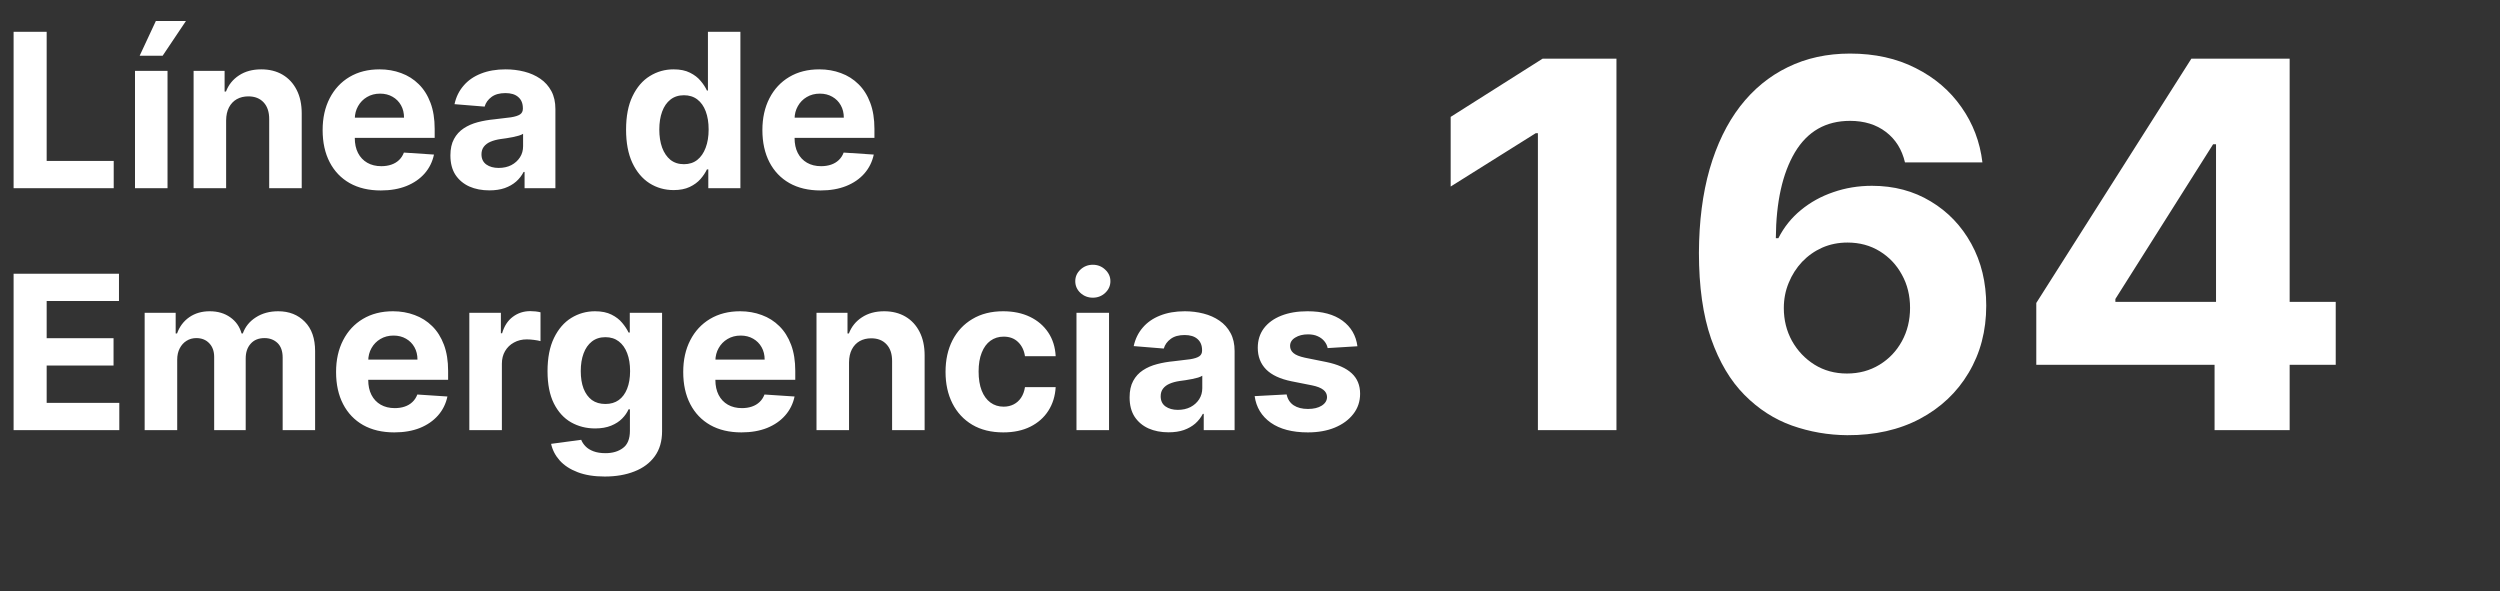
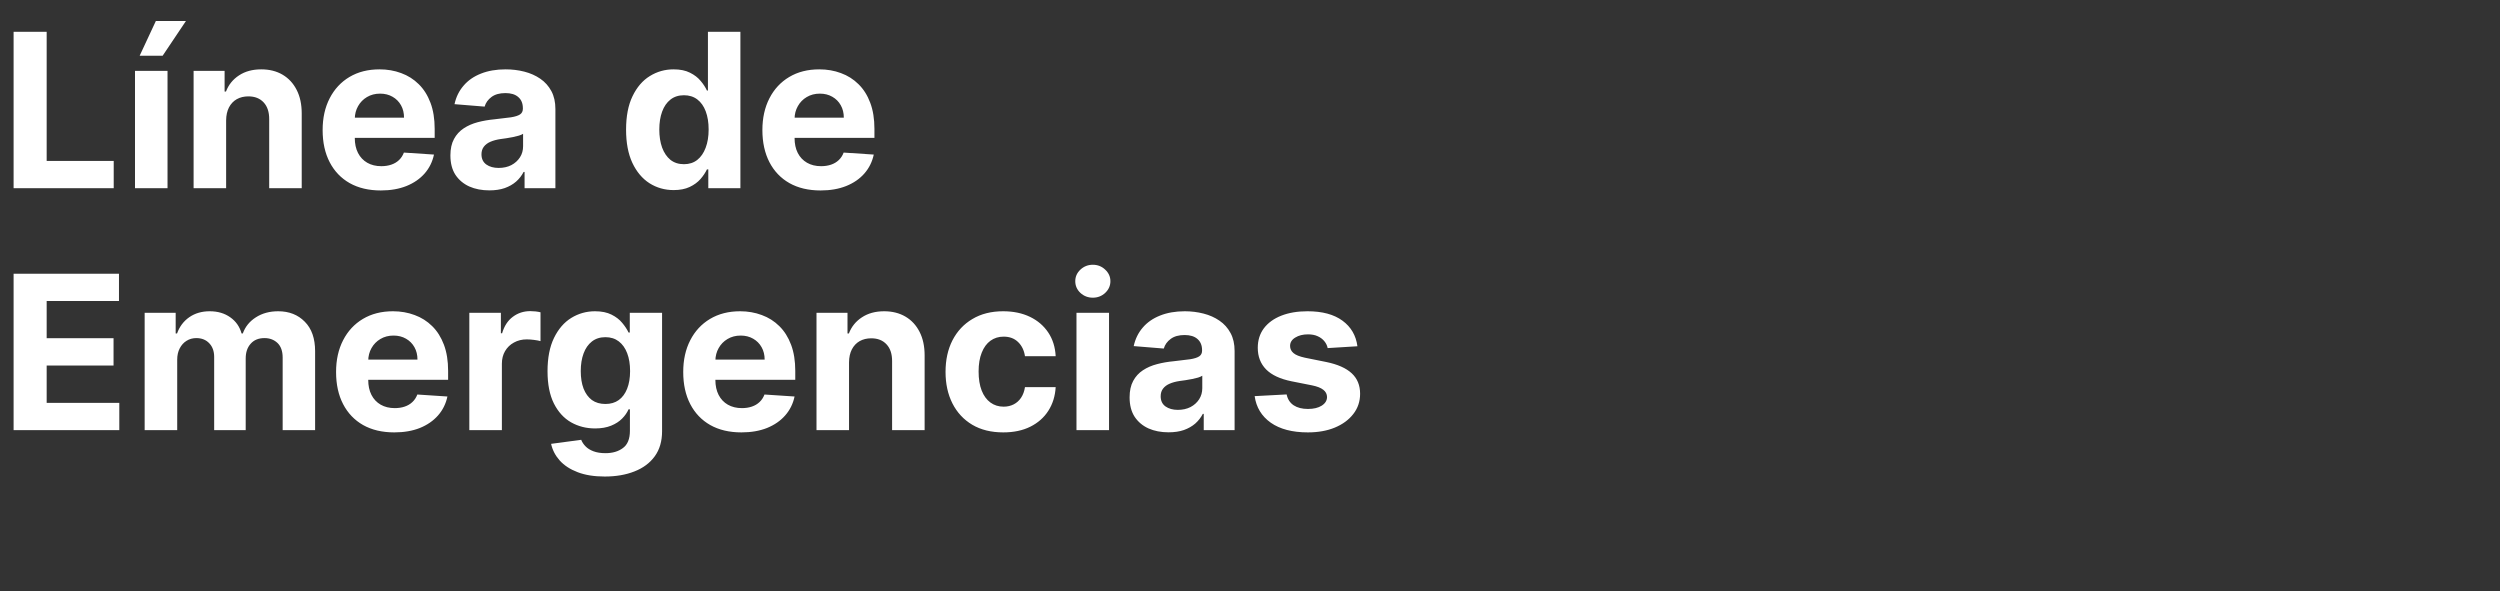
<svg xmlns="http://www.w3.org/2000/svg" width="93" height="22" viewBox="0 0 93 22" fill="none">
  <rect x="0" y="0" width="93" height="22" fill="#333333" stroke="none" />
  <path d="M0.506 7V1.182H1.736V5.986H4.23V7H0.506ZM5.022 7V2.636H6.232V7H5.022ZM5.195 2.074L5.798 0.781H6.917L6.05 2.074H5.195ZM8.412 4.477V7H7.202V2.636H8.355V3.406H8.406C8.503 3.152 8.665 2.952 8.892 2.804C9.119 2.654 9.395 2.58 9.719 2.58C10.022 2.58 10.286 2.646 10.511 2.778C10.737 2.911 10.912 3.1 11.037 3.347C11.162 3.591 11.224 3.883 11.224 4.222V7H10.014V4.438C10.016 4.17 9.948 3.962 9.81 3.812C9.671 3.661 9.481 3.585 9.239 3.585C9.076 3.585 8.932 3.62 8.807 3.69C8.684 3.76 8.587 3.863 8.517 3.997C8.449 4.13 8.414 4.29 8.412 4.477ZM14.167 7.085C13.718 7.085 13.332 6.994 13.008 6.812C12.686 6.629 12.438 6.369 12.264 6.034C12.089 5.697 12.002 5.298 12.002 4.838C12.002 4.389 12.089 3.995 12.264 3.656C12.438 3.317 12.683 3.053 12.999 2.864C13.318 2.674 13.691 2.58 14.119 2.58C14.406 2.58 14.675 2.626 14.923 2.719C15.173 2.81 15.39 2.947 15.576 3.131C15.764 3.314 15.909 3.545 16.014 3.824C16.118 4.1 16.17 4.424 16.17 4.795V5.128H12.485V4.378H15.03C15.03 4.204 14.993 4.049 14.917 3.915C14.841 3.78 14.736 3.675 14.602 3.599C14.469 3.522 14.315 3.483 14.139 3.483C13.955 3.483 13.792 3.526 13.65 3.611C13.51 3.694 13.4 3.807 13.32 3.949C13.241 4.089 13.2 4.245 13.198 4.418V5.131C13.198 5.347 13.238 5.533 13.318 5.69C13.399 5.848 13.514 5.969 13.661 6.054C13.809 6.139 13.984 6.182 14.187 6.182C14.321 6.182 14.444 6.163 14.556 6.125C14.668 6.087 14.764 6.03 14.843 5.955C14.923 5.879 14.983 5.786 15.025 5.676L16.144 5.75C16.087 6.019 15.971 6.254 15.795 6.455C15.62 6.653 15.395 6.809 15.119 6.92C14.844 7.03 14.527 7.085 14.167 7.085ZM18.204 7.082C17.925 7.082 17.677 7.034 17.459 6.938C17.242 6.839 17.069 6.694 16.942 6.503C16.817 6.31 16.755 6.069 16.755 5.781C16.755 5.539 16.799 5.335 16.889 5.17C16.977 5.006 17.099 4.873 17.252 4.773C17.405 4.672 17.58 4.597 17.775 4.545C17.972 4.494 18.178 4.458 18.394 4.438C18.648 4.411 18.852 4.386 19.008 4.364C19.163 4.339 19.276 4.303 19.346 4.256C19.416 4.208 19.451 4.138 19.451 4.045V4.028C19.451 3.848 19.394 3.709 19.28 3.611C19.169 3.512 19.01 3.463 18.803 3.463C18.585 3.463 18.412 3.511 18.283 3.608C18.155 3.703 18.069 3.822 18.028 3.966L16.908 3.875C16.965 3.61 17.077 3.381 17.244 3.188C17.41 2.992 17.625 2.843 17.889 2.739C18.154 2.633 18.46 2.58 18.809 2.58C19.051 2.58 19.283 2.608 19.505 2.665C19.729 2.722 19.926 2.81 20.099 2.929C20.273 3.048 20.41 3.202 20.511 3.389C20.611 3.575 20.661 3.797 20.661 4.057V7H19.514V6.395H19.479C19.409 6.531 19.316 6.652 19.198 6.756C19.081 6.858 18.94 6.938 18.775 6.997C18.61 7.054 18.42 7.082 18.204 7.082ZM18.55 6.247C18.729 6.247 18.886 6.212 19.022 6.142C19.158 6.07 19.265 5.973 19.343 5.852C19.421 5.731 19.459 5.594 19.459 5.44V4.977C19.422 5.002 19.37 5.025 19.303 5.045C19.239 5.064 19.166 5.082 19.084 5.099C19.003 5.115 18.922 5.129 18.84 5.142C18.759 5.153 18.685 5.164 18.619 5.173C18.477 5.194 18.352 5.227 18.246 5.273C18.14 5.318 18.058 5.38 17.999 5.457C17.941 5.533 17.911 5.628 17.911 5.741C17.911 5.906 17.971 6.032 18.09 6.119C18.211 6.205 18.365 6.247 18.55 6.247ZM25.06 7.071C24.728 7.071 24.428 6.986 24.159 6.815C23.892 6.643 23.68 6.39 23.523 6.057C23.367 5.722 23.29 5.311 23.29 4.824C23.29 4.324 23.37 3.908 23.531 3.577C23.692 3.243 23.906 2.994 24.173 2.83C24.442 2.663 24.737 2.58 25.057 2.58C25.301 2.58 25.505 2.621 25.668 2.705C25.832 2.786 25.965 2.888 26.065 3.011C26.168 3.133 26.245 3.252 26.298 3.369H26.335V1.182H27.543V7H26.349V6.301H26.298C26.241 6.422 26.161 6.543 26.057 6.662C25.954 6.779 25.821 6.877 25.656 6.955C25.493 7.032 25.294 7.071 25.06 7.071ZM25.443 6.108C25.638 6.108 25.803 6.055 25.938 5.949C26.074 5.841 26.178 5.69 26.25 5.497C26.324 5.304 26.361 5.078 26.361 4.818C26.361 4.559 26.325 4.333 26.253 4.142C26.181 3.951 26.077 3.803 25.94 3.699C25.804 3.595 25.638 3.543 25.443 3.543C25.244 3.543 25.077 3.597 24.94 3.705C24.804 3.812 24.701 3.962 24.631 4.153C24.561 4.345 24.526 4.566 24.526 4.818C24.526 5.072 24.561 5.296 24.631 5.491C24.703 5.685 24.806 5.836 24.94 5.946C25.077 6.054 25.244 6.108 25.443 6.108ZM30.526 7.085C30.077 7.085 29.691 6.994 29.367 6.812C29.045 6.629 28.797 6.369 28.623 6.034C28.449 5.697 28.361 5.298 28.361 4.838C28.361 4.389 28.449 3.995 28.623 3.656C28.797 3.317 29.042 3.053 29.359 2.864C29.677 2.674 30.05 2.58 30.478 2.58C30.766 2.58 31.034 2.626 31.282 2.719C31.532 2.81 31.75 2.947 31.935 3.131C32.123 3.314 32.269 3.545 32.373 3.824C32.477 4.1 32.529 4.424 32.529 4.795V5.128H28.845V4.378H31.39C31.39 4.204 31.352 4.049 31.276 3.915C31.201 3.78 31.095 3.675 30.961 3.599C30.828 3.522 30.674 3.483 30.498 3.483C30.314 3.483 30.151 3.526 30.009 3.611C29.869 3.694 29.759 3.807 29.68 3.949C29.6 4.089 29.559 4.245 29.558 4.418V5.131C29.558 5.347 29.597 5.533 29.677 5.69C29.758 5.848 29.873 5.969 30.021 6.054C30.168 6.139 30.343 6.182 30.546 6.182C30.681 6.182 30.804 6.163 30.916 6.125C31.027 6.087 31.123 6.03 31.202 5.955C31.282 5.879 31.343 5.786 31.384 5.676L32.504 5.75C32.447 6.019 32.33 6.254 32.154 6.455C31.98 6.653 31.755 6.809 31.478 6.92C31.203 7.03 30.886 7.085 30.526 7.085ZM0.506 16V10.182H4.426V11.196H1.736V12.582H4.224V13.597H1.736V14.986H4.438V16H0.506ZM5.381 16V11.636H6.535V12.406H6.586C6.677 12.151 6.828 11.949 7.04 11.801C7.253 11.653 7.506 11.579 7.802 11.579C8.101 11.579 8.356 11.654 8.566 11.804C8.776 11.952 8.916 12.152 8.987 12.406H9.032C9.121 12.156 9.282 11.956 9.515 11.807C9.75 11.655 10.027 11.579 10.347 11.579C10.755 11.579 11.085 11.709 11.339 11.969C11.595 12.226 11.722 12.592 11.722 13.065V16H10.515V13.304C10.515 13.062 10.45 12.88 10.322 12.758C10.193 12.637 10.032 12.577 9.839 12.577C9.619 12.577 9.448 12.647 9.325 12.787C9.201 12.925 9.14 13.108 9.14 13.335V16H7.967V13.278C7.967 13.064 7.905 12.894 7.782 12.767C7.661 12.64 7.501 12.577 7.302 12.577C7.167 12.577 7.046 12.611 6.938 12.679C6.832 12.745 6.748 12.839 6.685 12.96C6.623 13.079 6.592 13.22 6.592 13.381V16H5.381ZM14.667 16.085C14.218 16.085 13.832 15.994 13.508 15.812C13.186 15.629 12.938 15.369 12.764 15.034C12.589 14.697 12.502 14.298 12.502 13.838C12.502 13.389 12.589 12.995 12.764 12.656C12.938 12.317 13.183 12.053 13.499 11.864C13.818 11.674 14.191 11.579 14.619 11.579C14.906 11.579 15.175 11.626 15.423 11.719C15.673 11.81 15.89 11.947 16.076 12.131C16.264 12.314 16.409 12.546 16.514 12.824C16.618 13.1 16.67 13.424 16.67 13.796V14.128H12.985V13.378H15.53C15.53 13.204 15.493 13.049 15.417 12.915C15.341 12.78 15.236 12.675 15.102 12.599C14.969 12.522 14.815 12.483 14.639 12.483C14.455 12.483 14.292 12.526 14.15 12.611C14.01 12.694 13.9 12.807 13.82 12.949C13.741 13.089 13.7 13.245 13.698 13.418V14.131C13.698 14.347 13.738 14.533 13.818 14.69C13.899 14.848 14.014 14.969 14.161 15.054C14.309 15.139 14.484 15.182 14.687 15.182C14.821 15.182 14.944 15.163 15.056 15.125C15.168 15.087 15.264 15.03 15.343 14.954C15.423 14.879 15.483 14.786 15.525 14.676L16.644 14.75C16.587 15.019 16.471 15.254 16.295 15.454C16.12 15.653 15.895 15.809 15.619 15.921C15.344 16.03 15.027 16.085 14.667 16.085ZM17.459 16V11.636H18.633V12.398H18.678C18.758 12.127 18.891 11.922 19.079 11.784C19.266 11.644 19.482 11.574 19.727 11.574C19.787 11.574 19.852 11.578 19.923 11.585C19.993 11.593 20.054 11.603 20.107 11.617V12.69C20.05 12.673 19.972 12.658 19.871 12.645C19.771 12.632 19.679 12.625 19.596 12.625C19.418 12.625 19.259 12.664 19.119 12.742C18.98 12.817 18.87 12.923 18.789 13.06C18.709 13.196 18.67 13.353 18.67 13.531V16H17.459ZM22.496 17.727C22.104 17.727 21.767 17.673 21.487 17.565C21.209 17.459 20.987 17.314 20.822 17.131C20.658 16.947 20.551 16.741 20.501 16.511L21.621 16.361C21.655 16.448 21.709 16.529 21.783 16.605C21.857 16.681 21.954 16.741 22.075 16.787C22.198 16.834 22.348 16.858 22.524 16.858C22.787 16.858 23.004 16.794 23.175 16.665C23.347 16.538 23.433 16.325 23.433 16.026V15.227H23.382C23.329 15.348 23.25 15.463 23.143 15.571C23.037 15.679 22.901 15.767 22.734 15.835C22.568 15.903 22.369 15.938 22.138 15.938C21.81 15.938 21.512 15.862 21.243 15.71C20.976 15.557 20.763 15.323 20.604 15.008C20.447 14.692 20.368 14.293 20.368 13.81C20.368 13.315 20.448 12.902 20.609 12.571C20.77 12.24 20.984 11.992 21.251 11.827C21.52 11.662 21.815 11.579 22.135 11.579C22.379 11.579 22.584 11.621 22.749 11.704C22.913 11.786 23.046 11.888 23.146 12.011C23.249 12.133 23.327 12.252 23.382 12.369H23.428V11.636H24.629V16.043C24.629 16.414 24.538 16.724 24.357 16.974C24.175 17.224 23.923 17.412 23.601 17.537C23.281 17.664 22.912 17.727 22.496 17.727ZM22.521 15.028C22.716 15.028 22.881 14.98 23.016 14.883C23.152 14.785 23.256 14.645 23.328 14.463C23.402 14.279 23.439 14.06 23.439 13.804C23.439 13.548 23.403 13.327 23.331 13.139C23.259 12.95 23.155 12.803 23.018 12.699C22.882 12.595 22.716 12.543 22.521 12.543C22.322 12.543 22.155 12.597 22.018 12.704C21.882 12.811 21.779 12.958 21.709 13.148C21.639 13.337 21.604 13.556 21.604 13.804C21.604 14.056 21.639 14.274 21.709 14.457C21.781 14.639 21.884 14.78 22.018 14.881C22.155 14.979 22.322 15.028 22.521 15.028ZM27.581 16.085C27.132 16.085 26.746 15.994 26.422 15.812C26.1 15.629 25.852 15.369 25.678 15.034C25.503 14.697 25.416 14.298 25.416 13.838C25.416 13.389 25.503 12.995 25.678 12.656C25.852 12.317 26.097 12.053 26.413 11.864C26.732 11.674 27.105 11.579 27.533 11.579C27.82 11.579 28.088 11.626 28.337 11.719C28.587 11.81 28.805 11.947 28.99 12.131C29.178 12.314 29.323 12.546 29.428 12.824C29.532 13.1 29.584 13.424 29.584 13.796V14.128H25.899V13.378H28.445C28.445 13.204 28.407 13.049 28.331 12.915C28.255 12.78 28.15 12.675 28.016 12.599C27.883 12.522 27.729 12.483 27.553 12.483C27.369 12.483 27.206 12.526 27.064 12.611C26.924 12.694 26.814 12.807 26.734 12.949C26.655 13.089 26.614 13.245 26.612 13.418V14.131C26.612 14.347 26.652 14.533 26.732 14.69C26.813 14.848 26.928 14.969 27.075 15.054C27.223 15.139 27.398 15.182 27.601 15.182C27.735 15.182 27.858 15.163 27.97 15.125C28.082 15.087 28.178 15.03 28.257 14.954C28.337 14.879 28.397 14.786 28.439 14.676L29.558 14.75C29.501 15.019 29.385 15.254 29.209 15.454C29.035 15.653 28.809 15.809 28.533 15.921C28.258 16.03 27.941 16.085 27.581 16.085ZM31.584 13.477V16H30.374V11.636H31.527V12.406H31.578C31.675 12.152 31.837 11.952 32.064 11.804C32.291 11.654 32.567 11.579 32.891 11.579C33.194 11.579 33.458 11.646 33.683 11.778C33.909 11.911 34.084 12.1 34.209 12.347C34.334 12.591 34.396 12.883 34.396 13.222V16H33.186V13.438C33.188 13.171 33.12 12.962 32.981 12.812C32.843 12.661 32.653 12.585 32.41 12.585C32.248 12.585 32.104 12.62 31.979 12.69C31.856 12.76 31.759 12.863 31.689 12.997C31.621 13.13 31.586 13.29 31.584 13.477ZM37.322 16.085C36.875 16.085 36.49 15.991 36.168 15.801C35.848 15.61 35.602 15.345 35.43 15.006C35.259 14.667 35.174 14.277 35.174 13.835C35.174 13.388 35.26 12.996 35.432 12.659C35.607 12.32 35.854 12.056 36.174 11.867C36.494 11.675 36.875 11.579 37.316 11.579C37.697 11.579 38.03 11.649 38.316 11.787C38.602 11.925 38.828 12.119 38.995 12.369C39.162 12.619 39.254 12.913 39.271 13.25H38.129C38.096 13.032 38.011 12.857 37.873 12.724C37.736 12.59 37.557 12.523 37.336 12.523C37.148 12.523 36.985 12.574 36.844 12.676C36.706 12.777 36.598 12.923 36.521 13.117C36.443 13.31 36.404 13.544 36.404 13.818C36.404 14.097 36.442 14.333 36.518 14.528C36.595 14.723 36.704 14.872 36.844 14.974C36.985 15.077 37.148 15.128 37.336 15.128C37.474 15.128 37.598 15.099 37.708 15.043C37.82 14.986 37.912 14.903 37.984 14.796C38.057 14.686 38.106 14.554 38.129 14.401H39.271C39.252 14.734 39.161 15.027 38.998 15.281C38.837 15.533 38.614 15.73 38.33 15.872C38.046 16.014 37.71 16.085 37.322 16.085ZM40.045 16V11.636H41.256V16H40.045ZM40.653 11.074C40.474 11.074 40.319 11.014 40.19 10.895C40.063 10.774 40 10.629 40 10.46C40 10.294 40.063 10.151 40.19 10.031C40.319 9.91 40.474 9.849 40.653 9.849C40.833 9.849 40.987 9.91 41.114 10.031C41.242 10.151 41.307 10.294 41.307 10.46C41.307 10.629 41.242 10.774 41.114 10.895C40.987 11.014 40.833 11.074 40.653 11.074ZM43.469 16.082C43.191 16.082 42.943 16.034 42.725 15.938C42.507 15.839 42.335 15.694 42.208 15.503C42.083 15.31 42.021 15.069 42.021 14.781C42.021 14.539 42.065 14.335 42.154 14.171C42.243 14.006 42.364 13.873 42.518 13.773C42.671 13.672 42.845 13.597 43.041 13.546C43.237 13.494 43.444 13.458 43.66 13.438C43.914 13.411 44.118 13.386 44.273 13.364C44.429 13.339 44.541 13.303 44.611 13.256C44.682 13.208 44.717 13.138 44.717 13.046V13.028C44.717 12.848 44.66 12.709 44.546 12.611C44.434 12.512 44.275 12.463 44.069 12.463C43.851 12.463 43.678 12.511 43.549 12.608C43.42 12.703 43.335 12.822 43.293 12.966L42.174 12.875C42.231 12.61 42.343 12.381 42.509 12.188C42.676 11.992 42.891 11.843 43.154 11.739C43.419 11.633 43.726 11.579 44.075 11.579C44.317 11.579 44.549 11.608 44.771 11.665C44.994 11.722 45.192 11.81 45.364 11.929C45.539 12.048 45.676 12.202 45.776 12.389C45.877 12.575 45.927 12.797 45.927 13.057V16H44.779V15.395H44.745C44.675 15.531 44.581 15.652 44.464 15.756C44.346 15.858 44.205 15.938 44.041 15.997C43.876 16.054 43.685 16.082 43.469 16.082ZM43.816 15.247C43.994 15.247 44.151 15.212 44.288 15.142C44.424 15.07 44.531 14.973 44.609 14.852C44.686 14.731 44.725 14.594 44.725 14.44V13.977C44.687 14.002 44.635 14.025 44.569 14.046C44.505 14.064 44.432 14.082 44.35 14.099C44.269 14.115 44.187 14.129 44.106 14.142C44.024 14.153 43.95 14.164 43.884 14.173C43.742 14.194 43.618 14.227 43.512 14.273C43.406 14.318 43.324 14.38 43.265 14.457C43.206 14.533 43.177 14.628 43.177 14.742C43.177 14.906 43.236 15.032 43.356 15.119C43.477 15.204 43.63 15.247 43.816 15.247ZM50.496 12.881L49.389 12.949C49.37 12.854 49.329 12.769 49.266 12.693C49.204 12.616 49.121 12.554 49.019 12.508C48.919 12.461 48.798 12.438 48.658 12.438C48.471 12.438 48.313 12.477 48.184 12.557C48.055 12.634 47.991 12.739 47.991 12.869C47.991 12.973 48.032 13.062 48.116 13.133C48.199 13.206 48.342 13.263 48.545 13.307L49.334 13.466C49.759 13.553 50.075 13.693 50.283 13.886C50.492 14.079 50.596 14.333 50.596 14.648C50.596 14.934 50.512 15.185 50.343 15.401C50.176 15.617 49.947 15.785 49.656 15.906C49.366 16.026 49.032 16.085 48.653 16.085C48.075 16.085 47.615 15.965 47.272 15.724C46.931 15.482 46.731 15.152 46.673 14.736L47.863 14.673C47.899 14.849 47.986 14.984 48.124 15.077C48.263 15.168 48.44 15.213 48.656 15.213C48.868 15.213 49.038 15.172 49.167 15.091C49.298 15.008 49.364 14.901 49.366 14.77C49.364 14.66 49.318 14.57 49.227 14.5C49.136 14.428 48.995 14.373 48.806 14.335L48.05 14.185C47.624 14.099 47.307 13.952 47.099 13.742C46.892 13.531 46.789 13.263 46.789 12.938C46.789 12.657 46.865 12.416 47.016 12.213C47.17 12.01 47.385 11.854 47.661 11.744C47.94 11.634 48.265 11.579 48.639 11.579C49.19 11.579 49.623 11.696 49.94 11.929C50.258 12.162 50.443 12.479 50.496 12.881Z" fill="white" />
-   <path d="M60.132 2.182V16H57.21V4.955H57.129L53.965 6.939V4.348L57.386 2.182H60.132ZM68.719 16.189C68.008 16.184 67.323 16.065 66.661 15.831C66.005 15.597 65.415 15.217 64.894 14.691C64.372 14.165 63.958 13.468 63.652 12.599C63.351 11.731 63.2 10.665 63.2 9.401C63.205 8.241 63.337 7.204 63.598 6.291C63.864 5.373 64.241 4.595 64.732 3.956C65.226 3.318 65.818 2.832 66.506 2.499C67.194 2.162 67.966 1.993 68.82 1.993C69.743 1.993 70.557 2.173 71.263 2.533C71.969 2.888 72.536 3.372 72.963 3.983C73.395 4.595 73.656 5.281 73.746 6.041H70.865C70.752 5.56 70.516 5.182 70.156 4.908C69.796 4.633 69.351 4.496 68.82 4.496C67.921 4.496 67.237 4.887 66.769 5.67C66.306 6.453 66.07 7.517 66.061 8.862H66.155C66.362 8.452 66.641 8.104 66.992 7.816C67.347 7.523 67.75 7.301 68.2 7.148C68.654 6.99 69.133 6.912 69.637 6.912C70.456 6.912 71.184 7.105 71.823 7.492C72.462 7.874 72.965 8.4 73.334 9.071C73.703 9.741 73.888 10.508 73.888 11.371C73.888 12.307 73.669 13.139 73.233 13.868C72.801 14.597 72.196 15.168 71.418 15.582C70.644 15.991 69.745 16.193 68.719 16.189ZM68.706 13.895C69.156 13.895 69.558 13.787 69.913 13.571C70.269 13.355 70.548 13.063 70.75 12.694C70.953 12.325 71.054 11.911 71.054 11.452C71.054 10.994 70.953 10.582 70.75 10.218C70.552 9.853 70.278 9.563 69.927 9.347C69.576 9.131 69.176 9.023 68.726 9.023C68.389 9.023 68.076 9.086 67.788 9.212C67.505 9.338 67.255 9.514 67.039 9.739C66.828 9.964 66.661 10.224 66.54 10.521C66.418 10.814 66.358 11.126 66.358 11.459C66.358 11.905 66.459 12.312 66.661 12.68C66.868 13.049 67.147 13.344 67.498 13.564C67.853 13.785 68.256 13.895 68.706 13.895ZM75.75 13.571V11.27L81.519 2.182H83.502V5.366H82.328L78.692 11.122V11.23H86.889V13.571H75.75ZM82.382 16V12.869L82.436 11.851V2.182H85.175V16H82.382Z" fill="white" />
</svg>